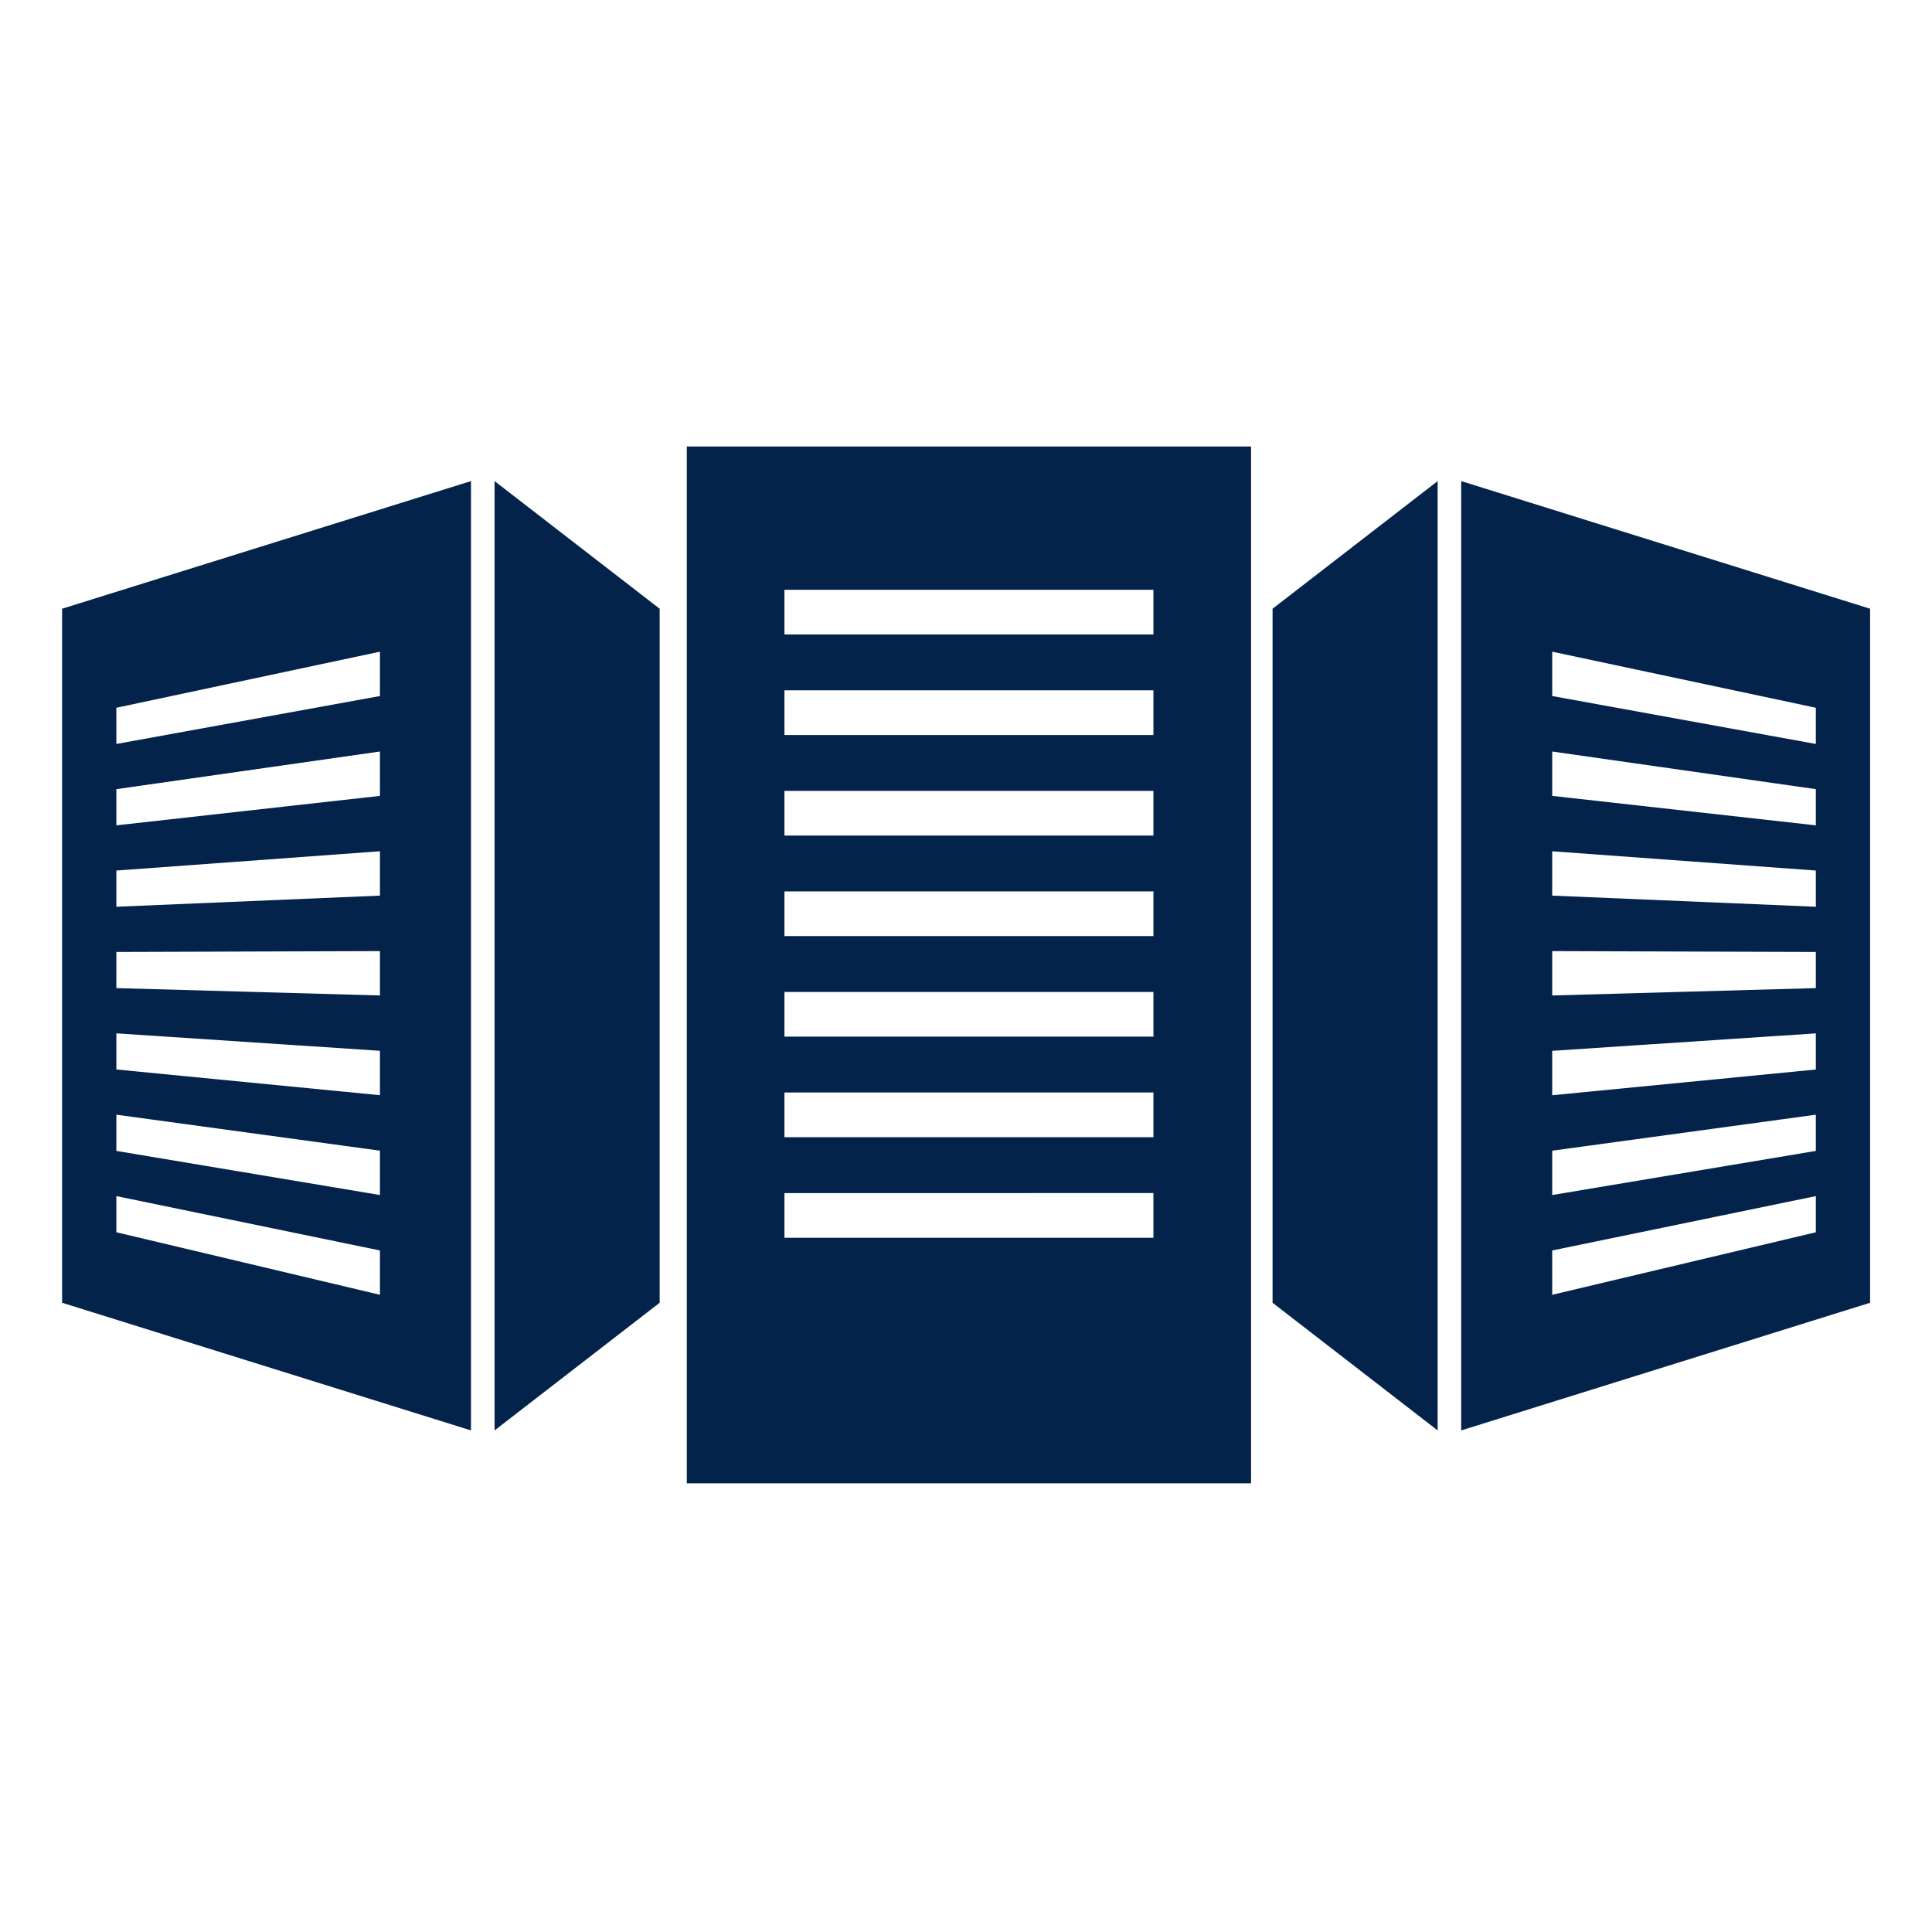
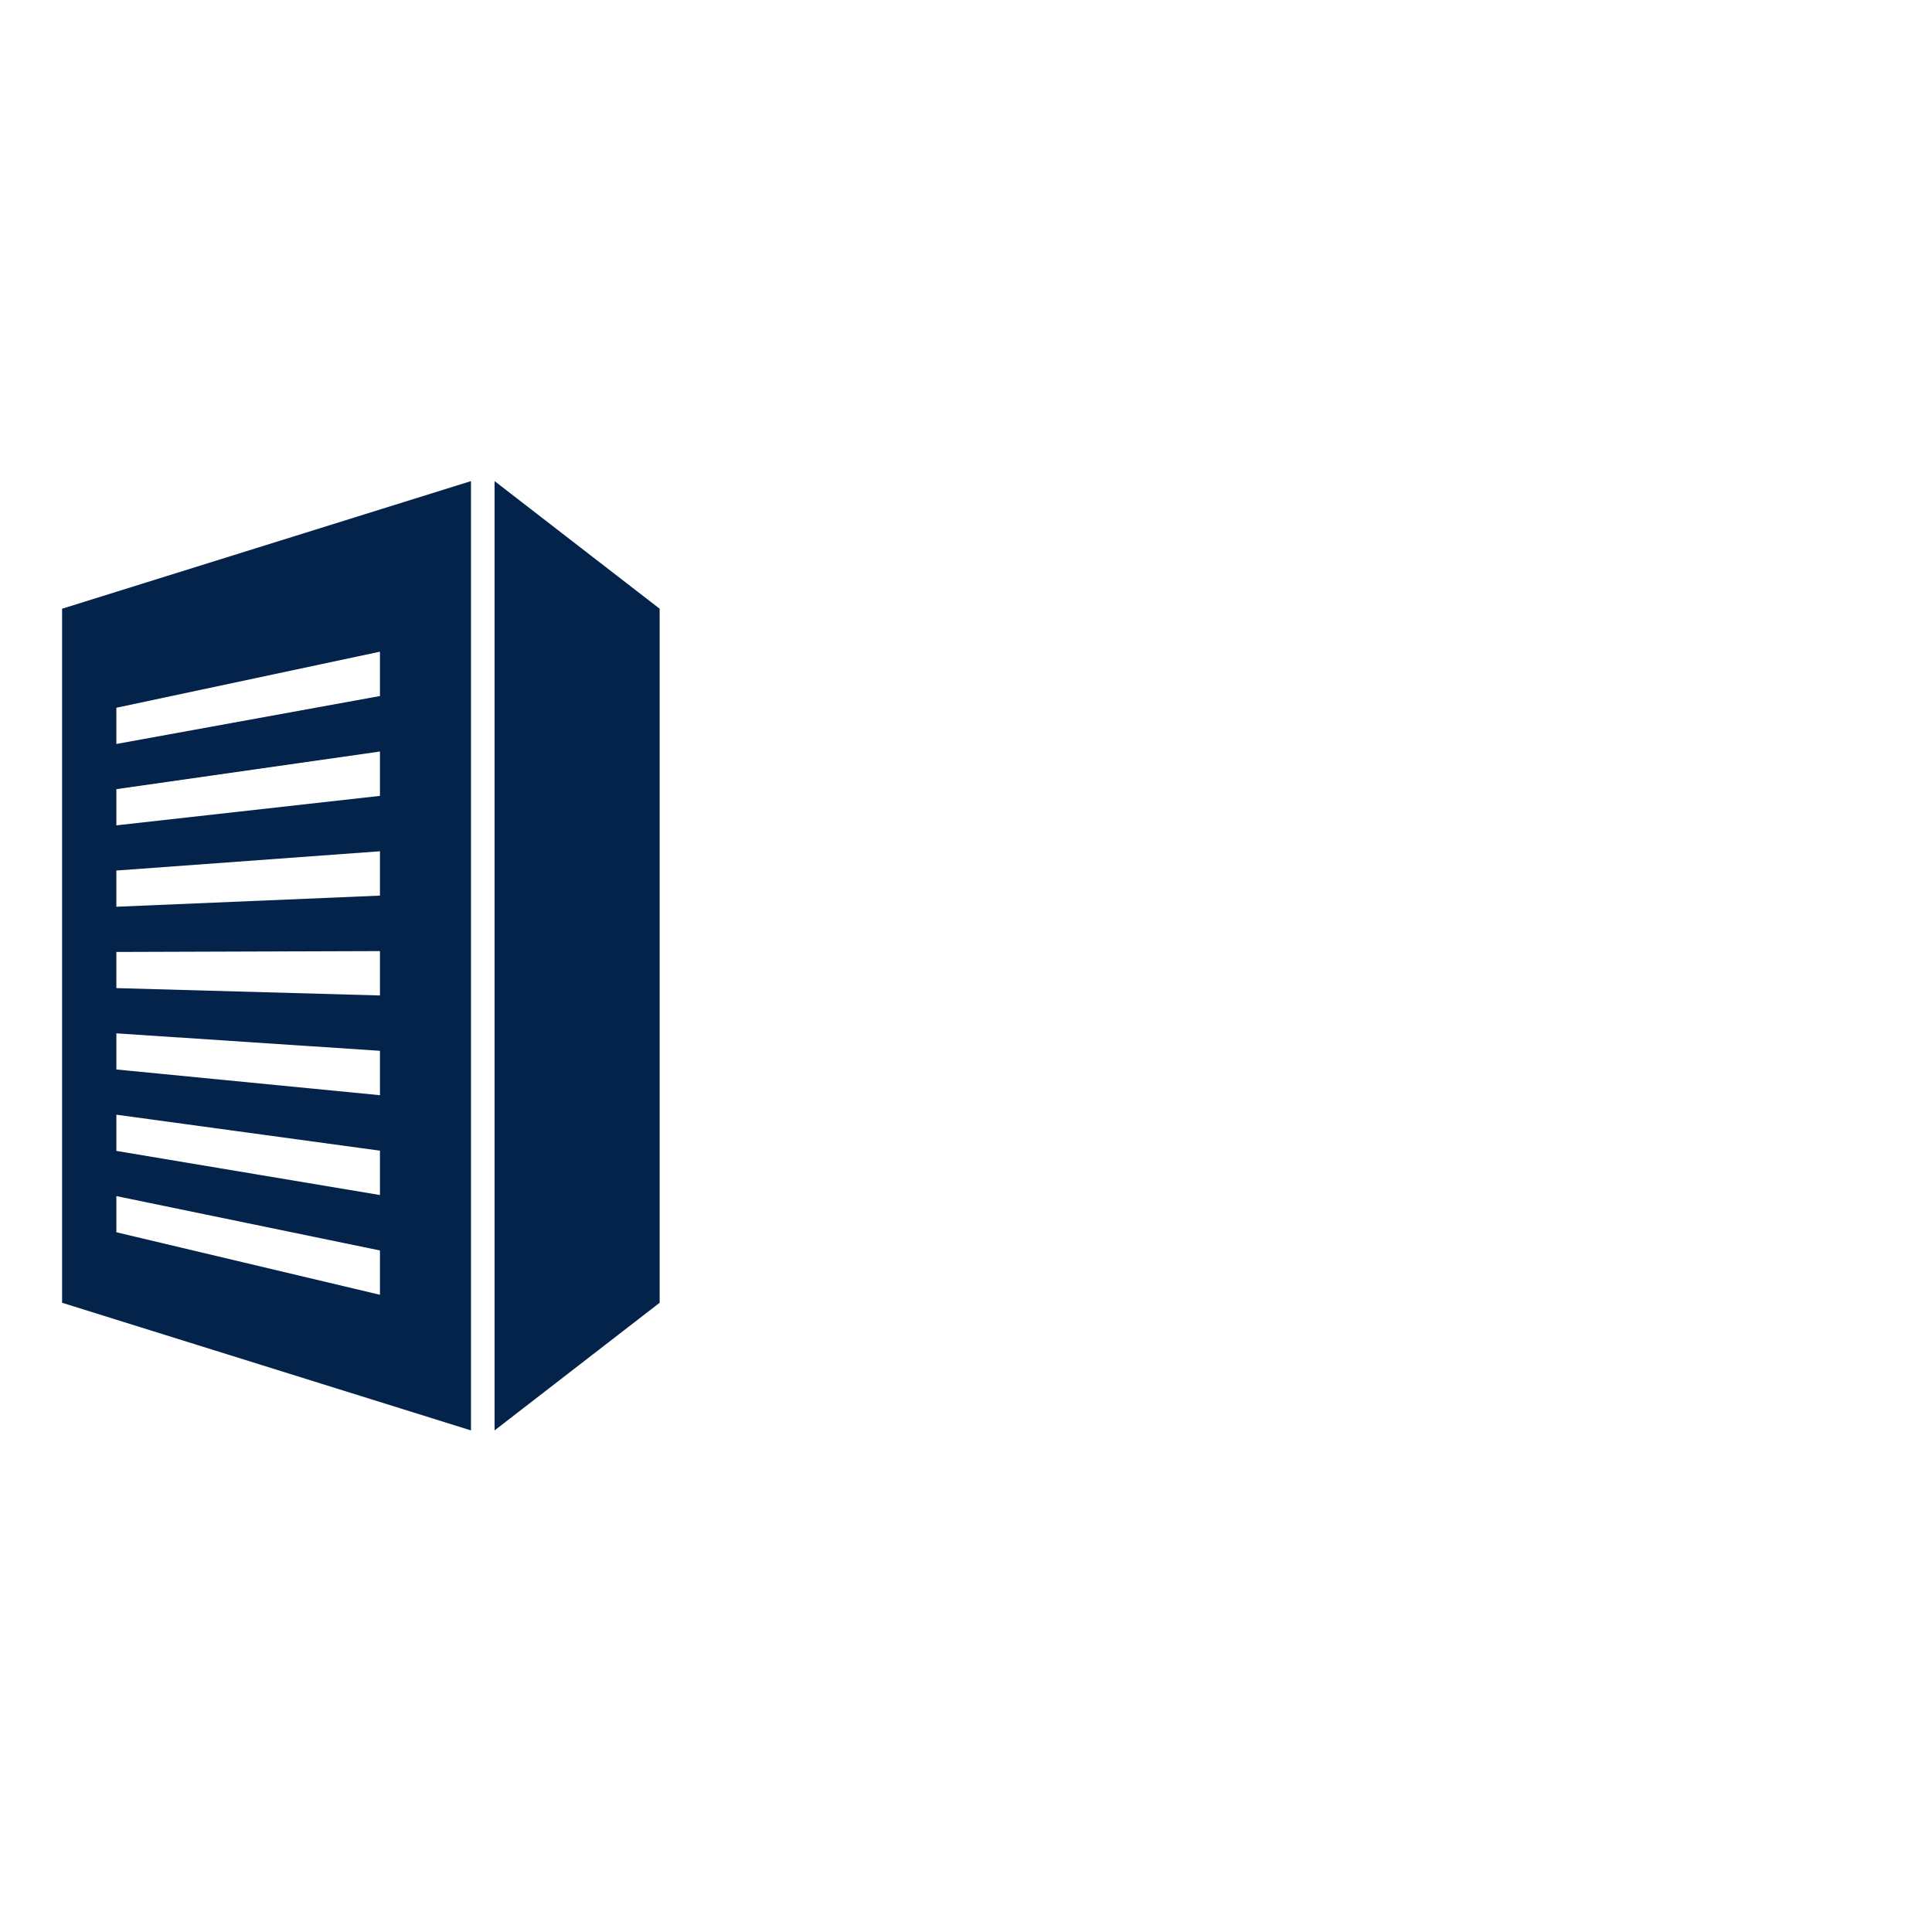
<svg xmlns="http://www.w3.org/2000/svg" viewBox="0 0 85.04 85.04">
  <g fill="#1b2746">
-     <path d="M30.231 65.291h24.836V19.653H30.231v45.638zm4.298-39.331H50.77v1.968H34.529V25.96zm0 4.426H50.77v1.967H34.529v-1.967zm0 4.425H50.77v1.968H34.529v-1.968zm0 4.425H50.77v1.967H34.529v-1.967zm0 4.427H50.77v1.966H34.529v-1.966zm0 4.425H50.77v1.968H34.529v-1.968zm0 4.427H50.77v1.968H34.529v-1.968zM64.317 62.962l17.998-5.619V26.794l-17.998-5.618v41.786zm4.006-34.277l11.604 2.468v1.594l-11.604-2.11v-1.952zm0 4.394l11.604 1.657v1.593l-11.604-1.297v-1.953zm0 4.391l11.604.848v1.594l-11.604-.49V37.47zm0 4.394l11.604.038v1.591l-11.604.324v-1.953zm0 4.39l11.604-.769v1.591l-11.604 1.133v-1.955zm0 4.395l11.604-1.584v1.594l-11.604 1.942v-1.952zm0 4.392l11.604-2.393v1.592l-11.604 2.752v-1.951zM56.014 57.343l7.266 5.619V21.176l-7.266 5.618z" style="fill: #03234b;" />
    <g>
      <path d="M2.733 57.343l17.998 5.619V21.176L2.733 26.794v30.549zm2.389-26.19l11.602-2.468v1.952l-11.602 2.11v-1.594zm0 3.583l11.602-1.657v1.953L5.122 36.329v-1.593zm0 3.582l11.602-.848v1.952l-11.602.49v-1.594zm0 3.584l11.602-.038v1.953l-11.602-.324v-1.591zm0 3.582l11.602.769v1.954L5.122 47.075v-1.591zm0 3.581l11.602 1.584v1.952L5.122 50.659v-1.594zm0 3.583l11.602 2.393v1.951L5.122 54.24v-1.592zM21.769 62.962l7.267-5.619V26.794l-7.267-5.618z" style="fill: #03234b;" />
    </g>
  </g>
</svg>